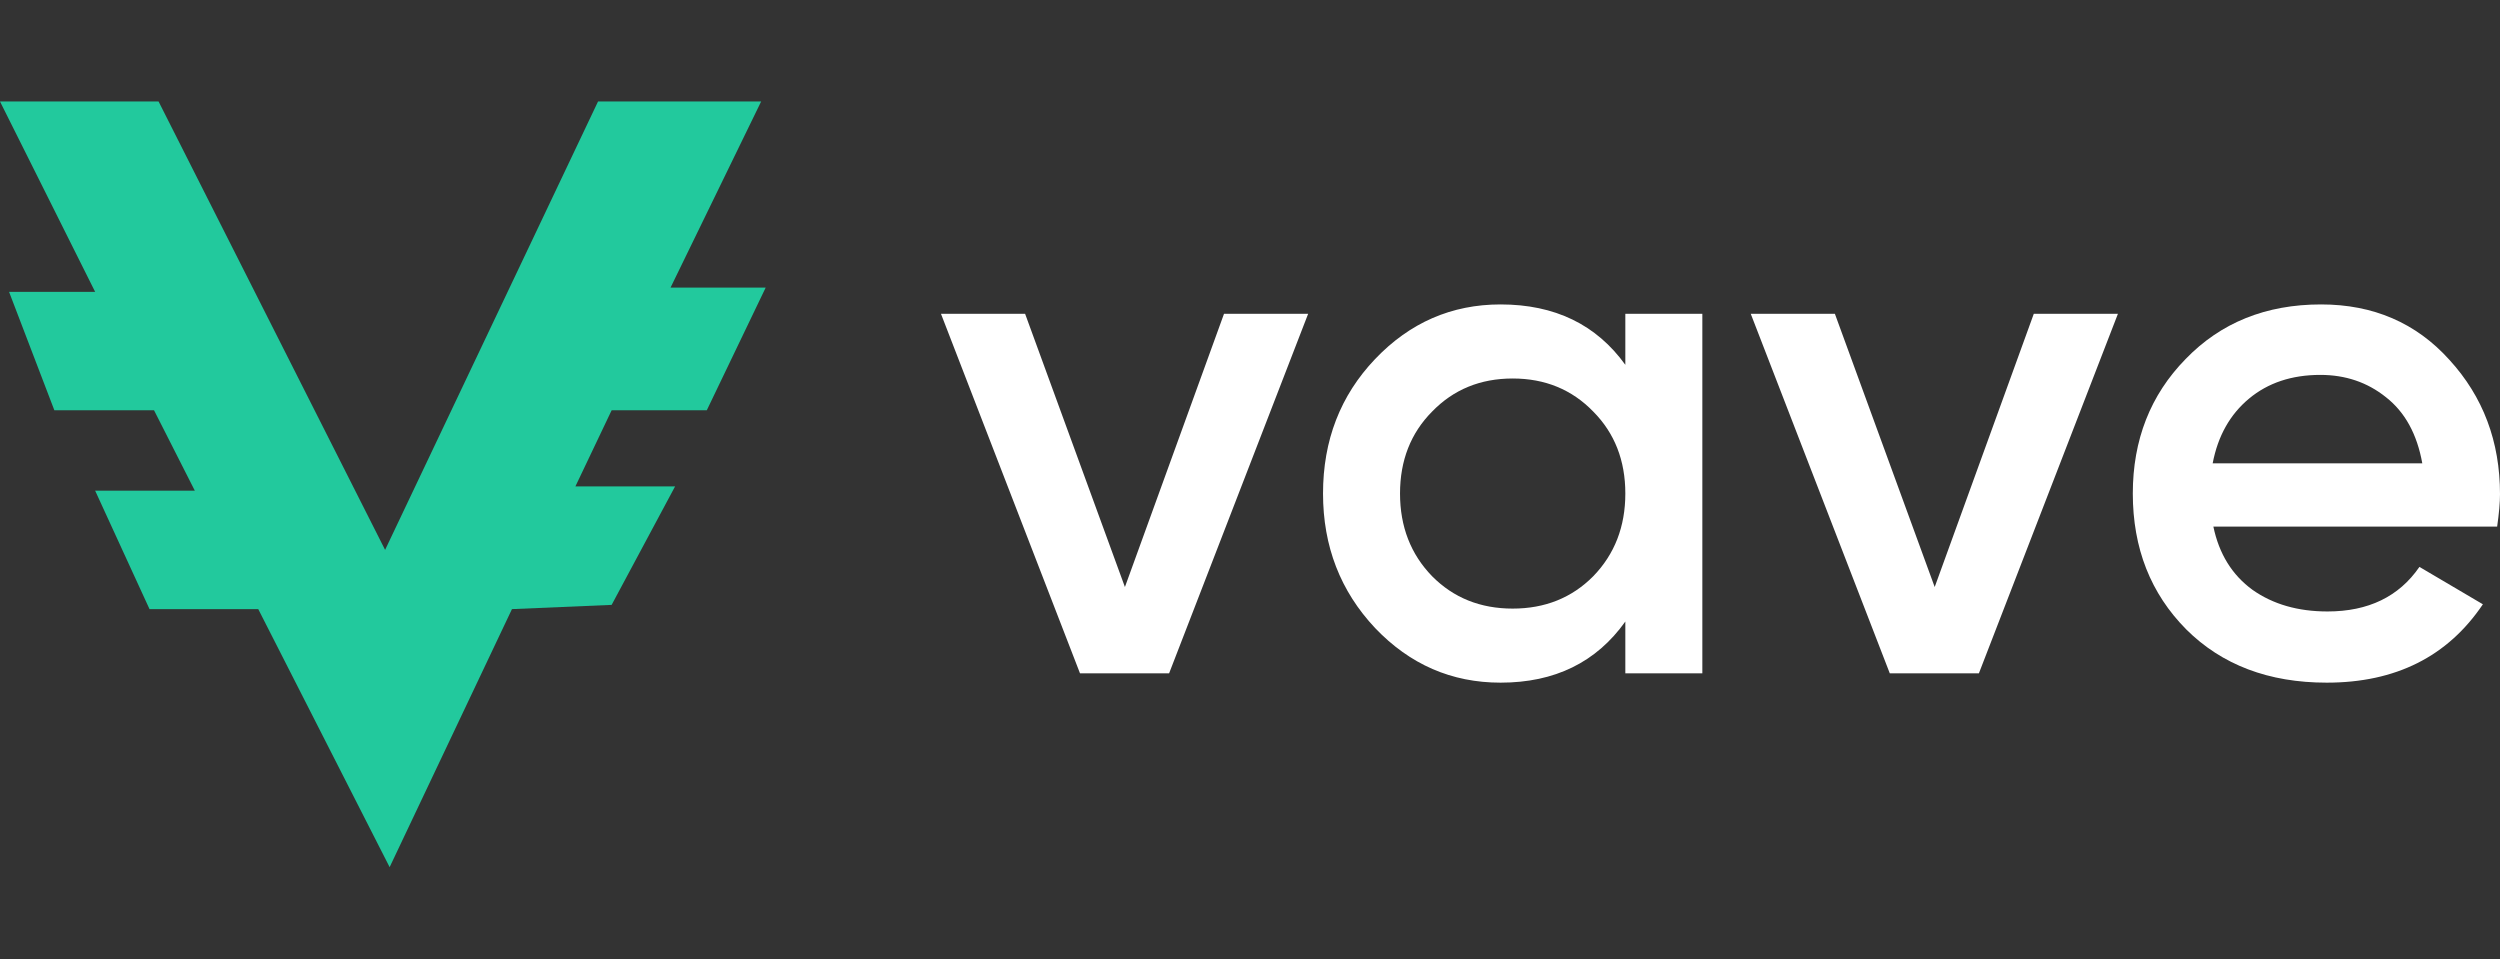
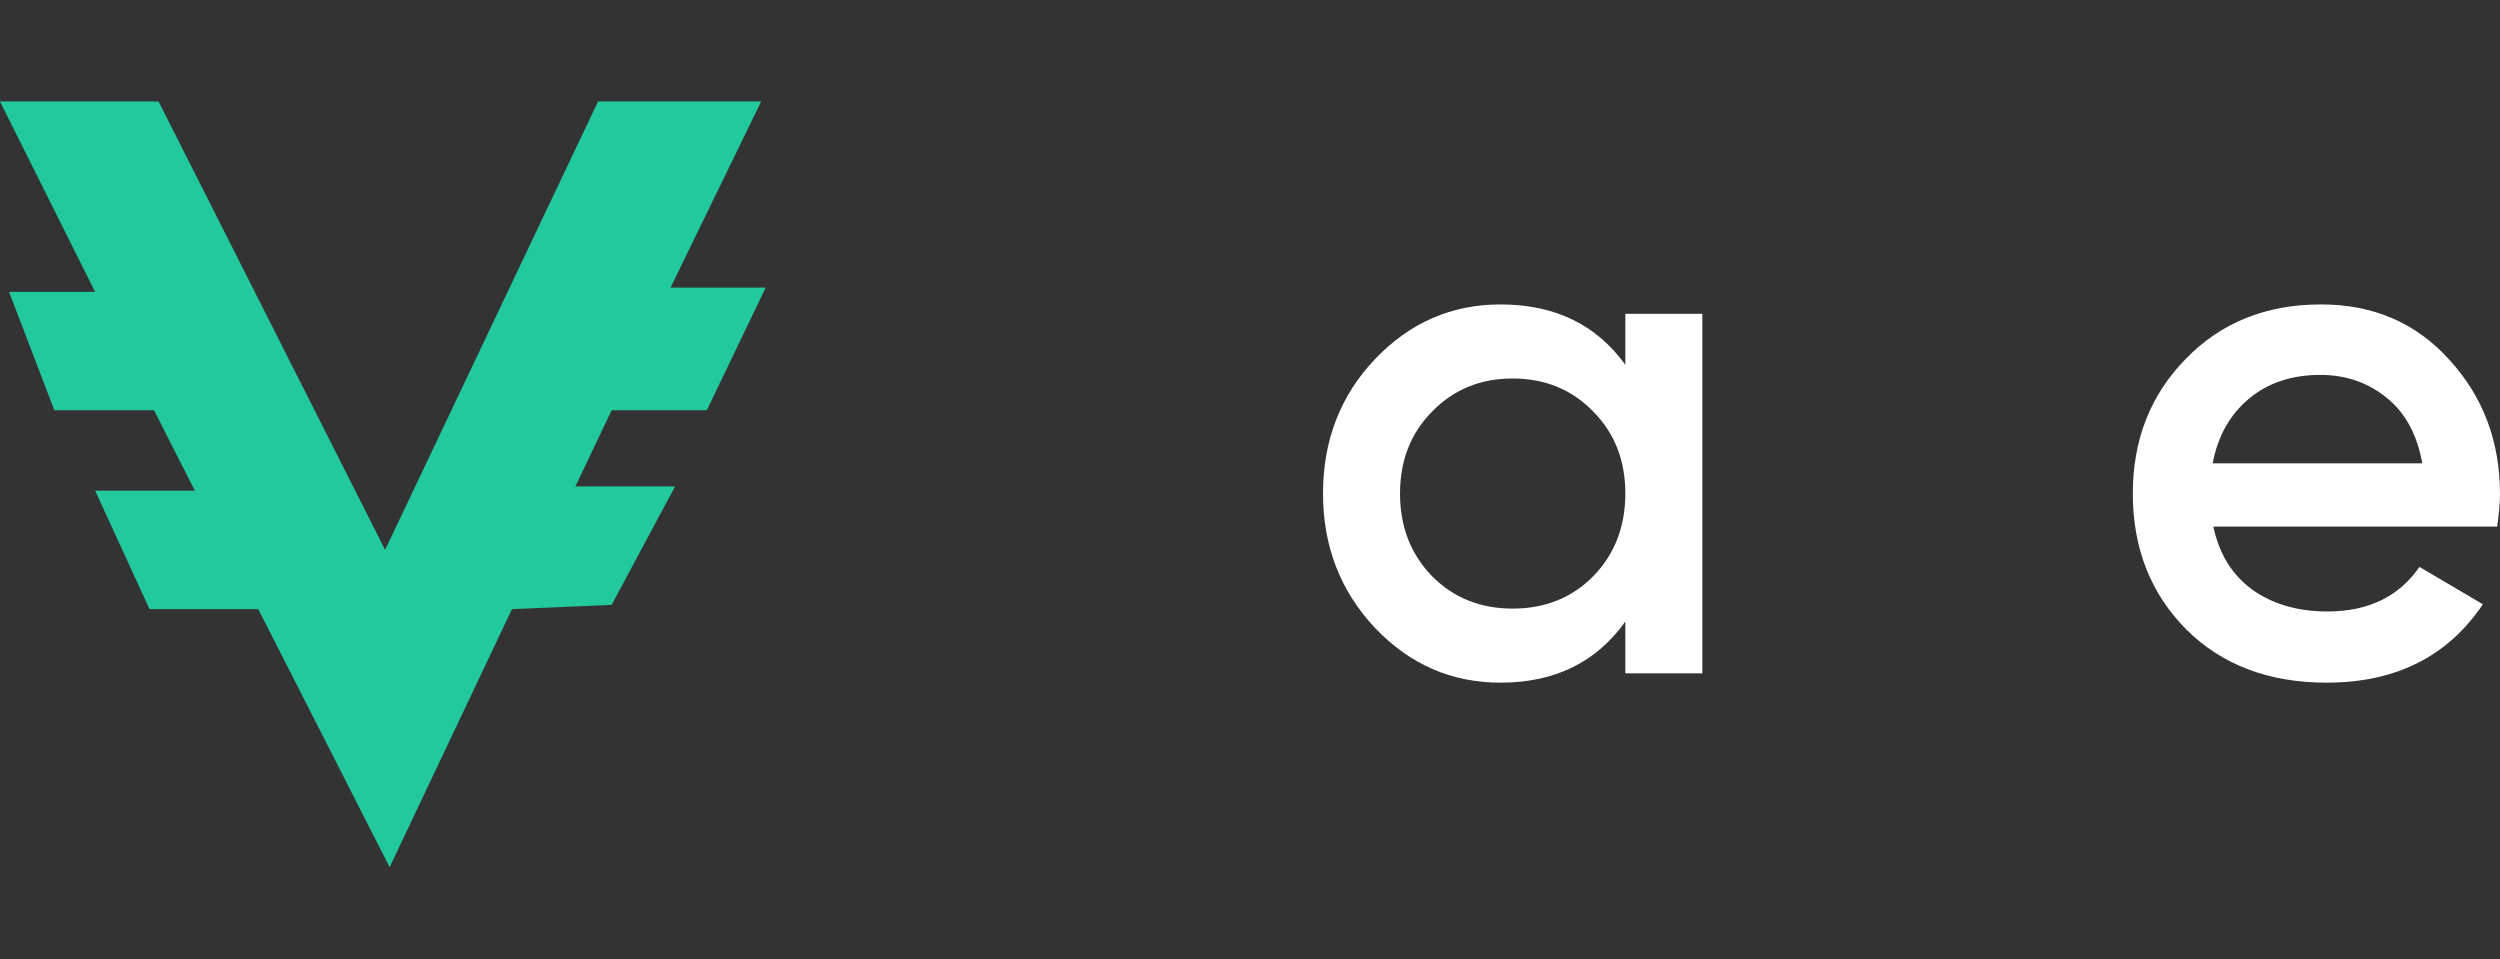
<svg xmlns="http://www.w3.org/2000/svg" width="271" height="104" viewBox="0 0 271 104" fill="none">
  <rect x="0" y="0" width="271" height="104" fill="#333333" stroke="none" />
  <path fill-rule="evenodd" clip-rule="evenodd" d="M17.189 11H0L10.313 31.636H0.982L5.893 44.475H16.698L21.118 53.188H10.313L16.207 66.028H27.994L42.236 94L55.497 66.028L66.302 65.569L73.178 52.729H62.372L66.302 44.475H76.615L83 31.177H72.686L82.509 11H64.828L41.745 59.607L17.189 11Z" fill="#22C99D" />
-   <path d="M132.684 34.013H141.804L126.732 72.987H117.071L102 34.013H111.12L121.941 63.633L132.684 34.013Z" fill="white" />
-   <path d="M176.186 34.013H184.534V72.987H176.186V67.374C173.043 71.791 168.535 74 162.661 74C157.354 74 152.819 72.025 149.058 68.076C145.297 64.075 143.416 59.216 143.416 53.5C143.416 47.732 145.297 42.873 149.058 38.924C152.819 34.975 157.354 33 162.661 33C168.535 33 173.043 35.182 176.186 39.547V34.013ZM155.241 62.464C157.56 64.802 160.471 65.972 163.975 65.972C167.479 65.972 170.39 64.802 172.708 62.464C175.027 60.074 176.186 57.086 176.186 53.5C176.186 49.914 175.027 46.953 172.708 44.614C170.39 42.224 167.479 41.029 163.975 41.029C160.471 41.029 157.56 42.224 155.241 44.614C152.923 46.953 151.763 49.914 151.763 53.5C151.763 57.086 152.923 60.074 155.241 62.464Z" fill="white" />
-   <path d="M220.464 34.013H229.584L214.513 72.987H204.852L189.78 34.013H198.9L209.721 63.633L220.464 34.013Z" fill="white" />
+   <path d="M176.186 34.013H184.534V72.987H176.186V67.374C173.043 71.791 168.535 74 162.661 74C157.354 74 152.819 72.025 149.058 68.076C145.297 64.075 143.416 59.216 143.416 53.5C143.416 47.732 145.297 42.873 149.058 38.924C152.819 34.975 157.354 33 162.661 33C168.535 33 173.043 35.182 176.186 39.547ZM155.241 62.464C157.56 64.802 160.471 65.972 163.975 65.972C167.479 65.972 170.39 64.802 172.708 62.464C175.027 60.074 176.186 57.086 176.186 53.5C176.186 49.914 175.027 46.953 172.708 44.614C170.39 42.224 167.479 41.029 163.975 41.029C160.471 41.029 157.56 42.224 155.241 44.614C152.923 46.953 151.763 49.914 151.763 53.5C151.763 57.086 152.923 60.074 155.241 62.464Z" fill="white" />
  <path d="M239.93 57.086C240.548 60.047 241.965 62.334 244.181 63.945C246.396 65.504 249.101 66.283 252.296 66.283C256.727 66.283 260.051 64.672 262.266 61.451L269.145 65.504C265.332 71.168 259.69 74 252.219 74C245.933 74 240.857 72.077 236.993 68.232C233.128 64.335 231.196 59.424 231.196 53.5C231.196 47.68 233.103 42.821 236.916 38.924C240.729 34.975 245.623 33 251.601 33C257.268 33 261.906 35.001 265.512 39.002C269.171 43.003 271 47.862 271 53.578C271 54.461 270.897 55.63 270.691 57.086H239.93ZM239.853 50.226H262.576C262.009 47.056 260.695 44.666 258.634 43.055C256.624 41.444 254.254 40.639 251.523 40.639C248.432 40.639 245.855 41.496 243.794 43.211C241.733 44.926 240.419 47.264 239.853 50.226Z" fill="white" />
</svg>